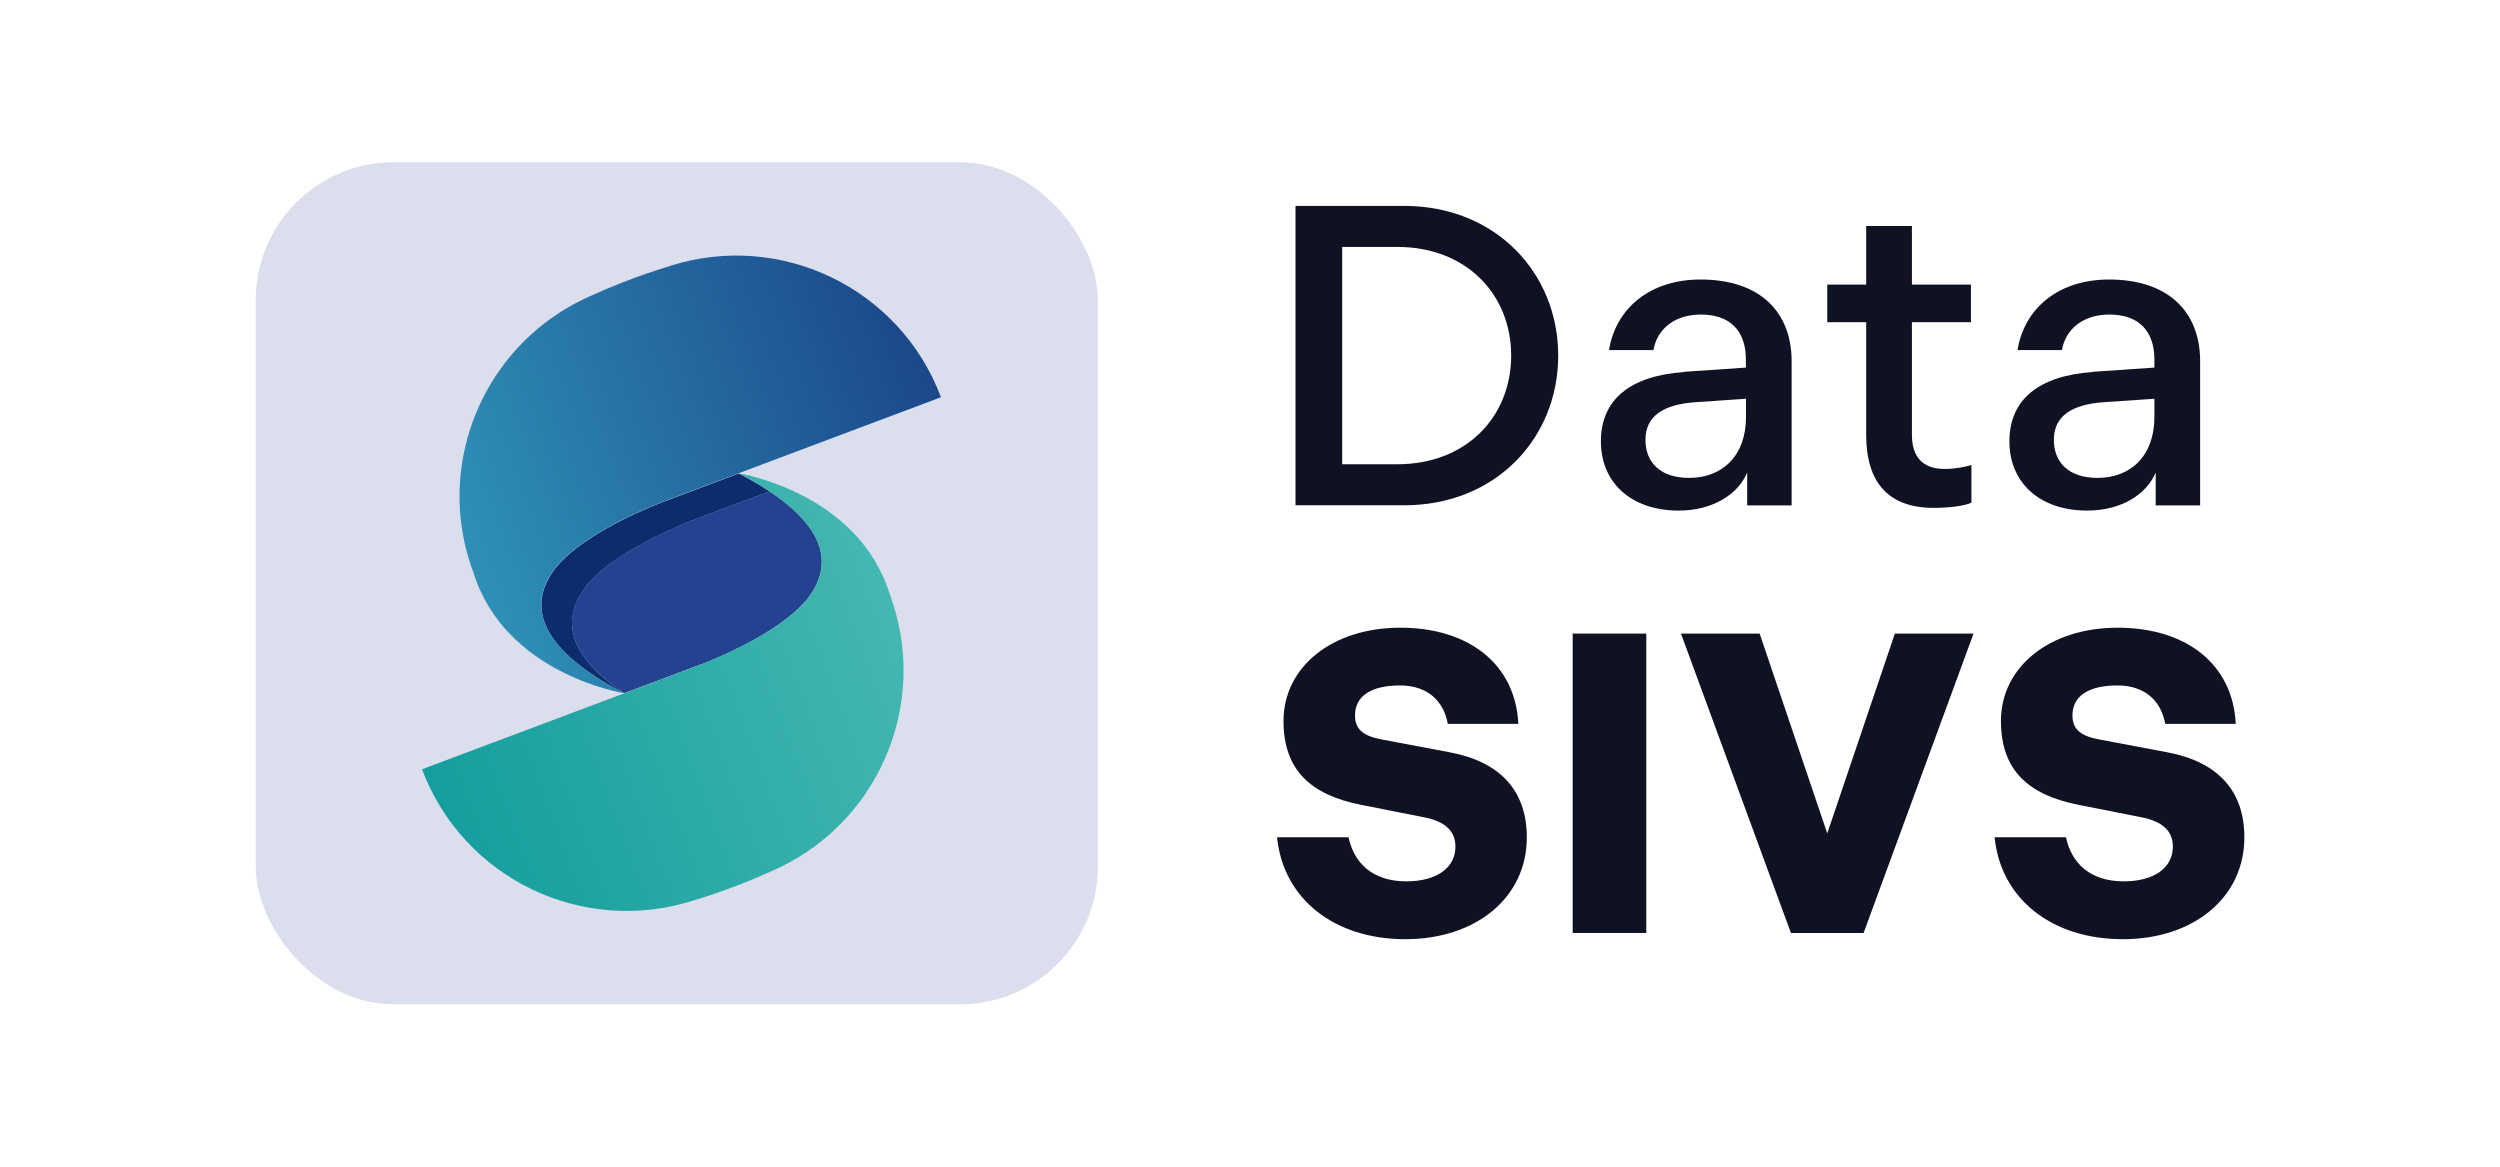
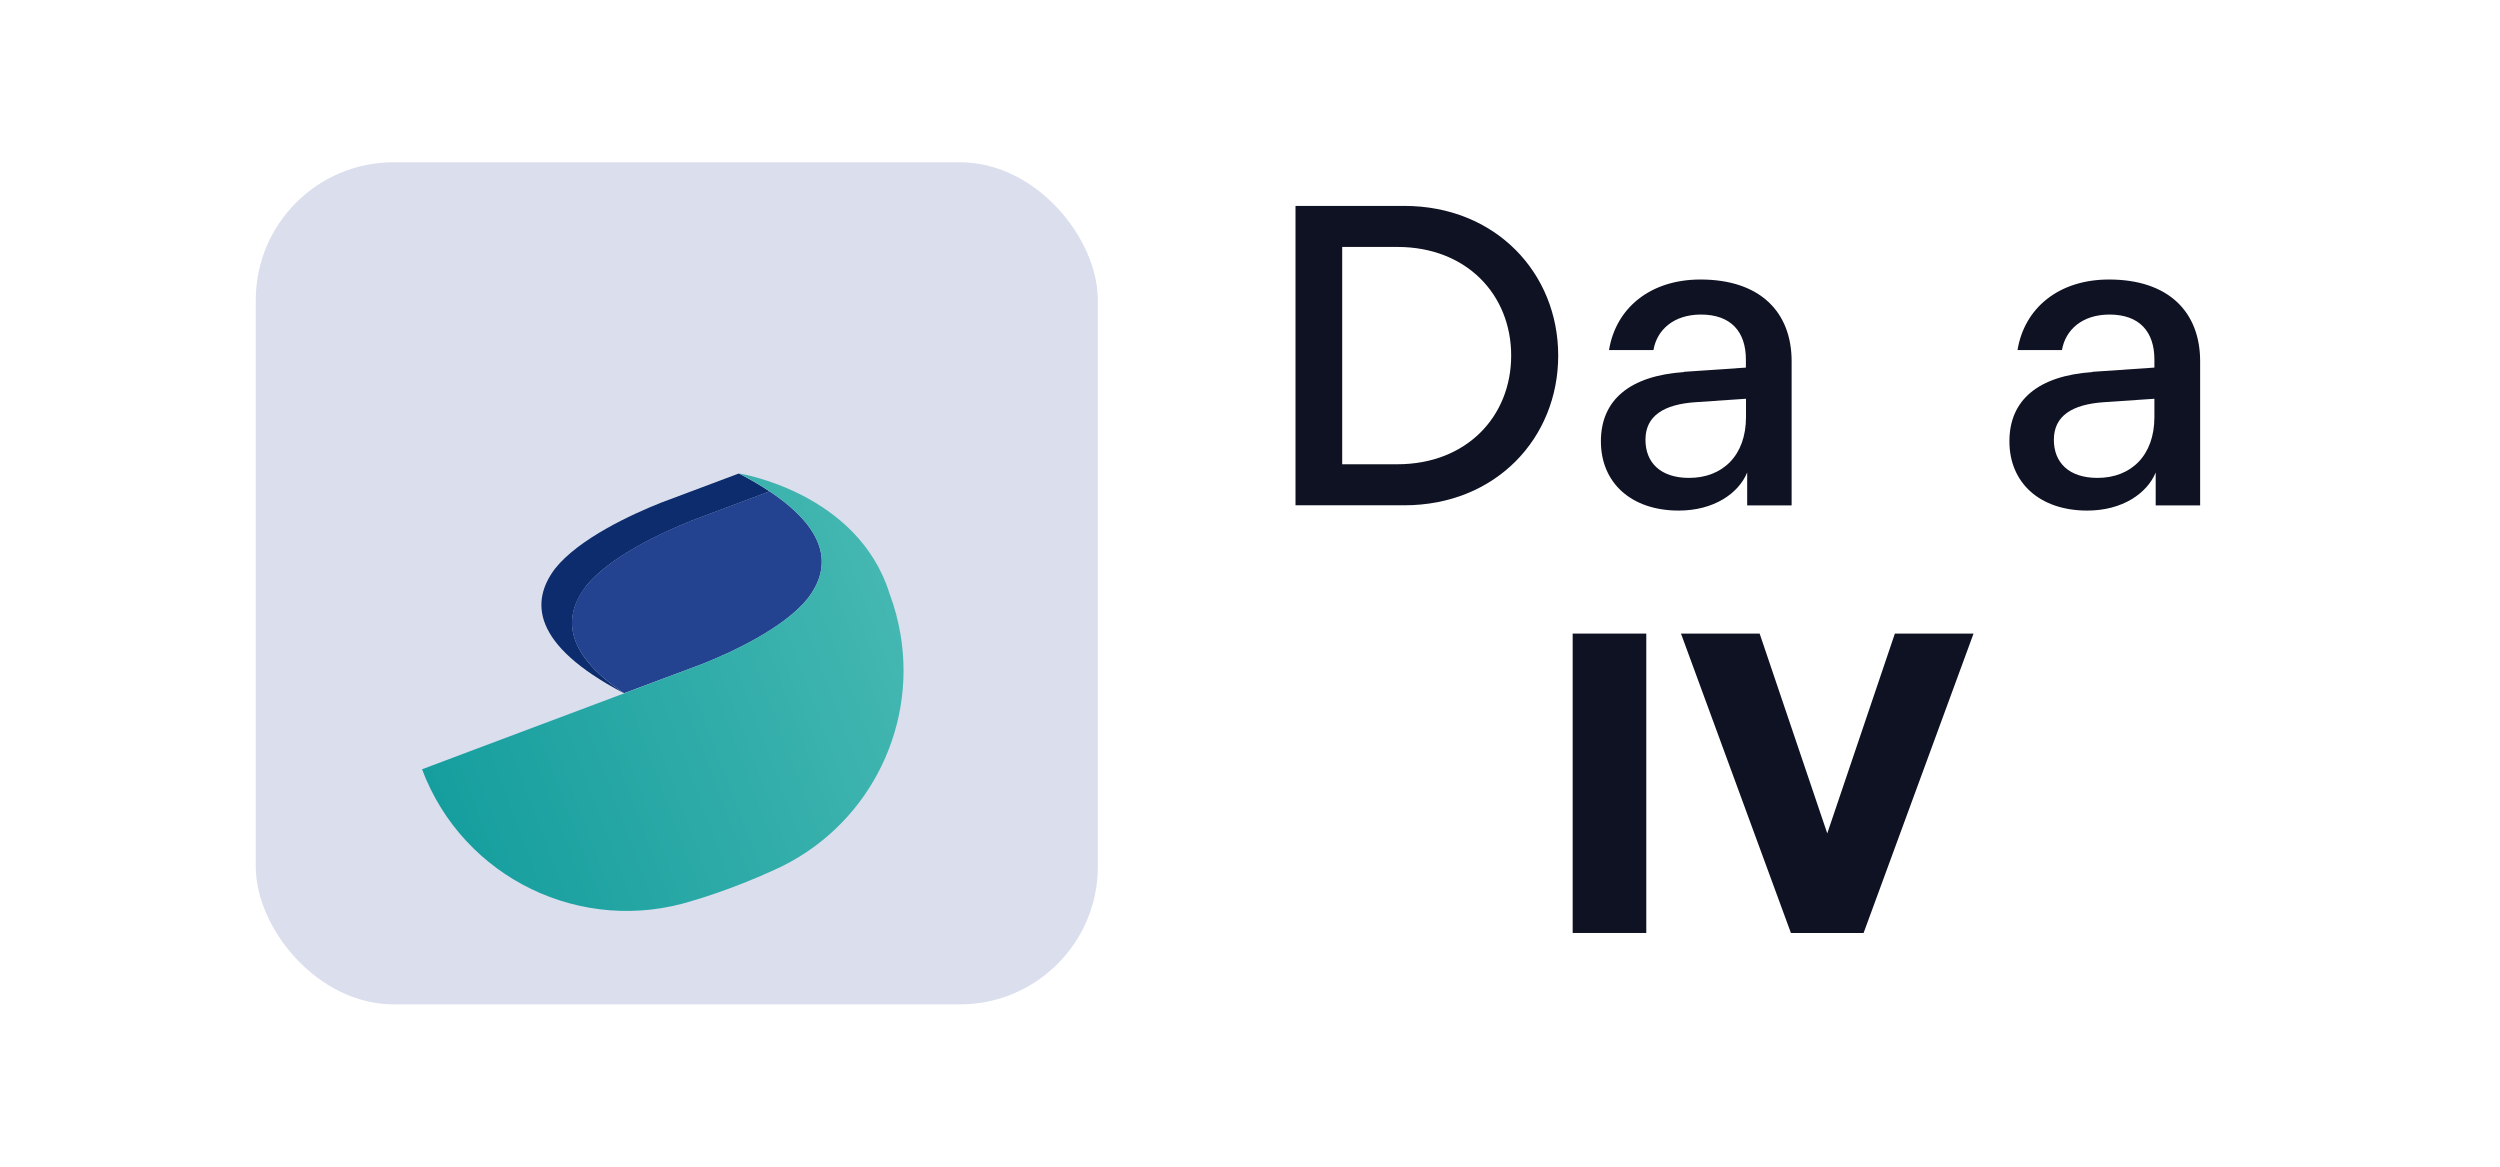
<svg xmlns="http://www.w3.org/2000/svg" id="Layer_1" viewBox="0 0 212.6 99.21">
  <defs>
    <style>.cls-1{fill:url(#linear-gradient-2);}.cls-2{fill:url(#linear-gradient);}.cls-3{fill:#0f1222;}.cls-4{fill:#234391;}.cls-5{fill:#dadeed;}.cls-6{fill:#0c2c6d;}</style>
    <linearGradient id="linear-gradient" x1="80.6" y1="56.69" x2="123.09" y2="56.69" gradientTransform="translate(-58.69 42.84) rotate(-20.59)" gradientUnits="userSpaceOnUse">
      <stop offset="0" stop-color="#159e9e" />
      <stop offset="1" stop-color="#44b7b1" />
    </linearGradient>
    <linearGradient id="linear-gradient-2" x1="90.55" y1="38.01" x2="133.03" y2="38.01" gradientTransform="translate(-58.69 42.84) rotate(-20.59)" gradientUnits="userSpaceOnUse">
      <stop offset="0" stop-color="#2e90b7" />
      <stop offset="1" stop-color="#1c478b" />
    </linearGradient>
  </defs>
  <rect class="cls-5" x="21.75" y="13.8" width="71.61" height="71.61" rx="11.72" ry="11.72" />
  <path class="cls-6" d="M49.8,49.89c2.04-2.57,6.57-4.63,9.01-5.61l6.61-2.48s.07.03.11.05c-.74-.5-1.6-1.01-2.57-1.52-.05-.02-.1-.04-.14-.06l-6.61,2.48c-2.44.97-6.97,3.04-9.01,5.61-2.09,2.76-2,6.45,5.78,10.55,0,0,.01,0,.02,0-5.18-3.49-5.02-6.61-3.19-9.02Z" />
-   <path class="cls-4" d="M59.71,56.47c2.44-.97,6.97-3.04,9.01-5.61,1.83-2.41,1.99-5.53-3.19-9.02-.04-.01-.07-.03-.11-.05l-6.61,2.48c-2.44.97-6.97,3.04-9.01,5.61-1.83,2.41-1.99,5.53,3.19,9.02.04.01.08.03.11.04l6.61-2.48Z" />
+   <path class="cls-4" d="M59.71,56.47c2.44-.97,6.97-3.04,9.01-5.61,1.83-2.41,1.99-5.53-3.19-9.02-.04-.01-.07-.03-.11-.05l-6.61,2.48c-2.44.97-6.97,3.04-9.01,5.61-1.83,2.41-1.99,5.53,3.19,9.02.04.01.08.03.11.04Z" />
  <path class="cls-2" d="M62.84,40.25c7.88,4.13,7.98,7.84,5.88,10.61-2.04,2.57-6.57,4.63-9.01,5.61l-19.28,7.24-4.54,1.71c3.5,9.31,13.66,14.15,23.03,11.17,0,0,3.15-.88,6.92-2.61,7.8-3.49,12.13-11.8,10.74-20.03-.2-1.16-.5-2.32-.93-3.46-2.7-8.64-12.8-10.23-12.8-10.23Z" />
-   <path class="cls-1" d="M57,22.62s-3.15.88-6.92,2.61c-7.23,3.24-11.48,10.62-10.96,18.24.12,1.75.5,3.52,1.15,5.25,2.7,8.64,12.8,10.23,12.8,10.23-7.88-4.13-7.98-7.84-5.88-10.61,2.04-2.57,6.57-4.63,9.01-5.61l18.68-7.02,5.14-1.93c-3.5-9.31-13.66-14.15-23.03-11.17Z" />
  <path class="cls-3" d="M110.17,17.51h9.24c7.78,0,13.1,5.71,13.1,12.73s-5.31,12.73-13.1,12.73h-9.24v-25.46ZM118.83,39.48c5.89,0,9.68-4.07,9.68-9.24s-3.78-9.24-9.68-9.24h-4.69v18.48h4.69Z" />
  <path class="cls-3" d="M143.2,31.62l5.27-.36v-.69c0-2.36-1.27-3.82-3.82-3.82-2.33,0-3.75,1.31-4.04,3.02h-3.78c.58-3.56,3.49-6,7.78-6,5.06,0,7.75,2.76,7.75,6.95v12.26h-3.78v-2.8c-.73,1.78-2.84,3.24-5.82,3.24-4.04,0-6.62-2.36-6.62-5.89s2.47-5.57,7.06-5.89ZM143.64,40.64c2.84,0,4.84-1.89,4.84-5.17v-1.56l-4.26.29c-2.73.18-4.29,1.16-4.29,3.2,0,1.93,1.27,3.24,3.71,3.24Z" />
-   <path class="cls-3" d="M158.7,36.97v-9.57h-3.31v-3.2h3.31v-4.98h3.89v4.98h5.02v3.2h-5.02v9.57c0,1.89.91,2.91,2.8,2.91.91,0,1.71-.18,2.26-.33v3.2c-.66.29-1.93.44-3.2.44-3.82,0-5.75-2.11-5.75-6.22Z" />
  <path class="cls-3" d="M177.94,31.62l5.27-.36v-.69c0-2.36-1.27-3.82-3.82-3.82-2.33,0-3.75,1.31-4.04,3.02h-3.78c.58-3.56,3.49-6,7.78-6,5.06,0,7.75,2.76,7.75,6.95v12.26h-3.78v-2.8c-.73,1.78-2.84,3.24-5.82,3.24-4.04,0-6.62-2.36-6.62-5.89s2.47-5.57,7.06-5.89ZM178.37,40.64c2.84,0,4.84-1.89,4.84-5.17v-1.56l-4.26.29c-2.73.18-4.29,1.16-4.29,3.2,0,1.93,1.27,3.24,3.71,3.24Z" />
-   <path class="cls-3" d="M108.61,71.2h6.07c.47,2.22,2.07,3.75,4.91,3.75,2.55,0,4.18-1.13,4.18-2.95,0-1.31-.84-2.15-2.73-2.51l-5.31-1.05c-4.22-.84-6.58-2.91-6.58-7.13,0-4.58,4.11-7.93,9.93-7.93s9.79,3.09,10.04,8.18h-6c-.33-1.89-1.67-3.27-4.07-3.27s-3.82.87-3.82,2.55c0,1.2.73,1.75,2.25,2.04l5.78,1.09c4.29.8,6.58,3.24,6.58,7.24,0,5.13-4.33,8.66-10.33,8.66s-10.37-3.38-10.91-8.66Z" />
  <path class="cls-3" d="M133.74,53.88h6.26v25.46h-6.26v-25.46Z" />
  <path class="cls-3" d="M142.95,53.88h6.69l5.75,16.99,5.75-16.99h6.69l-9.35,25.46h-6.18l-9.35-25.46Z" />
-   <path class="cls-3" d="M169.61,71.2h6.08c.47,2.22,2.07,3.75,4.91,3.75,2.55,0,4.18-1.13,4.18-2.95,0-1.31-.84-2.15-2.73-2.51l-5.31-1.05c-4.22-.84-6.58-2.91-6.58-7.13,0-4.58,4.11-7.93,9.93-7.93s9.79,3.09,10.04,8.18h-6c-.33-1.89-1.67-3.27-4.07-3.27s-3.82.87-3.82,2.55c0,1.2.73,1.75,2.26,2.04l5.78,1.09c4.29.8,6.58,3.24,6.58,7.24,0,5.13-4.33,8.66-10.33,8.66s-10.37-3.38-10.91-8.66Z" />
</svg>